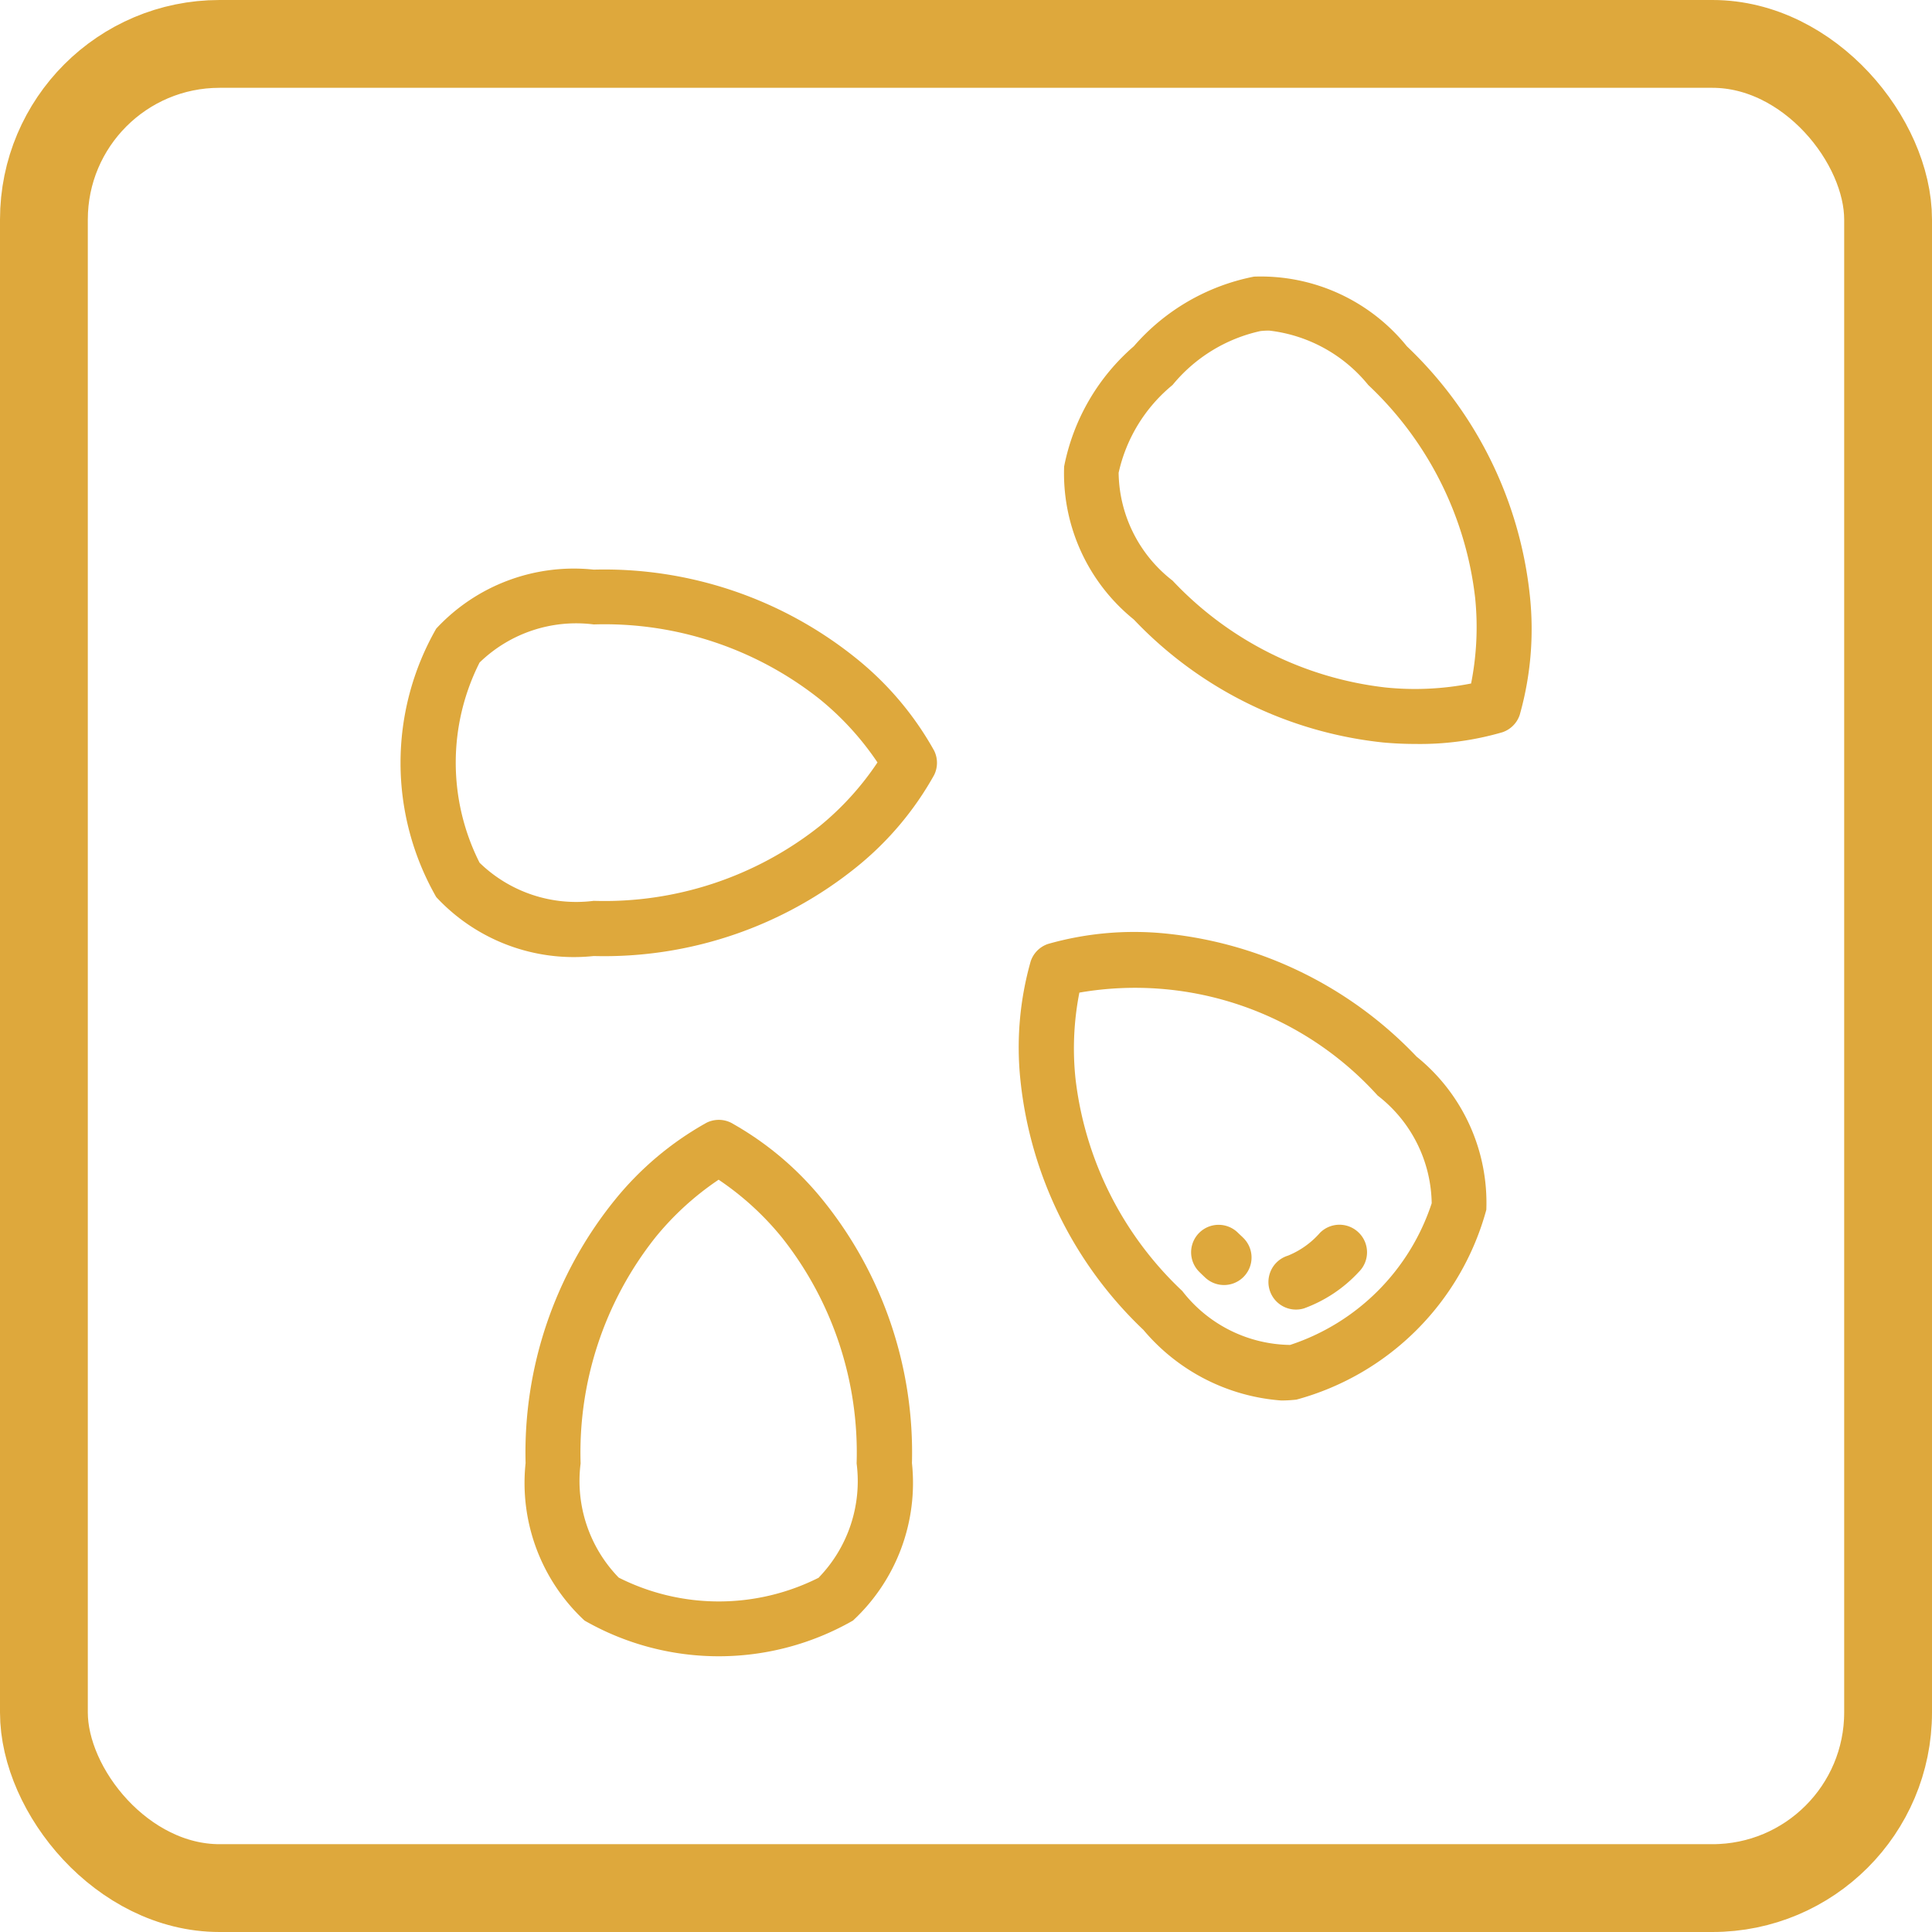
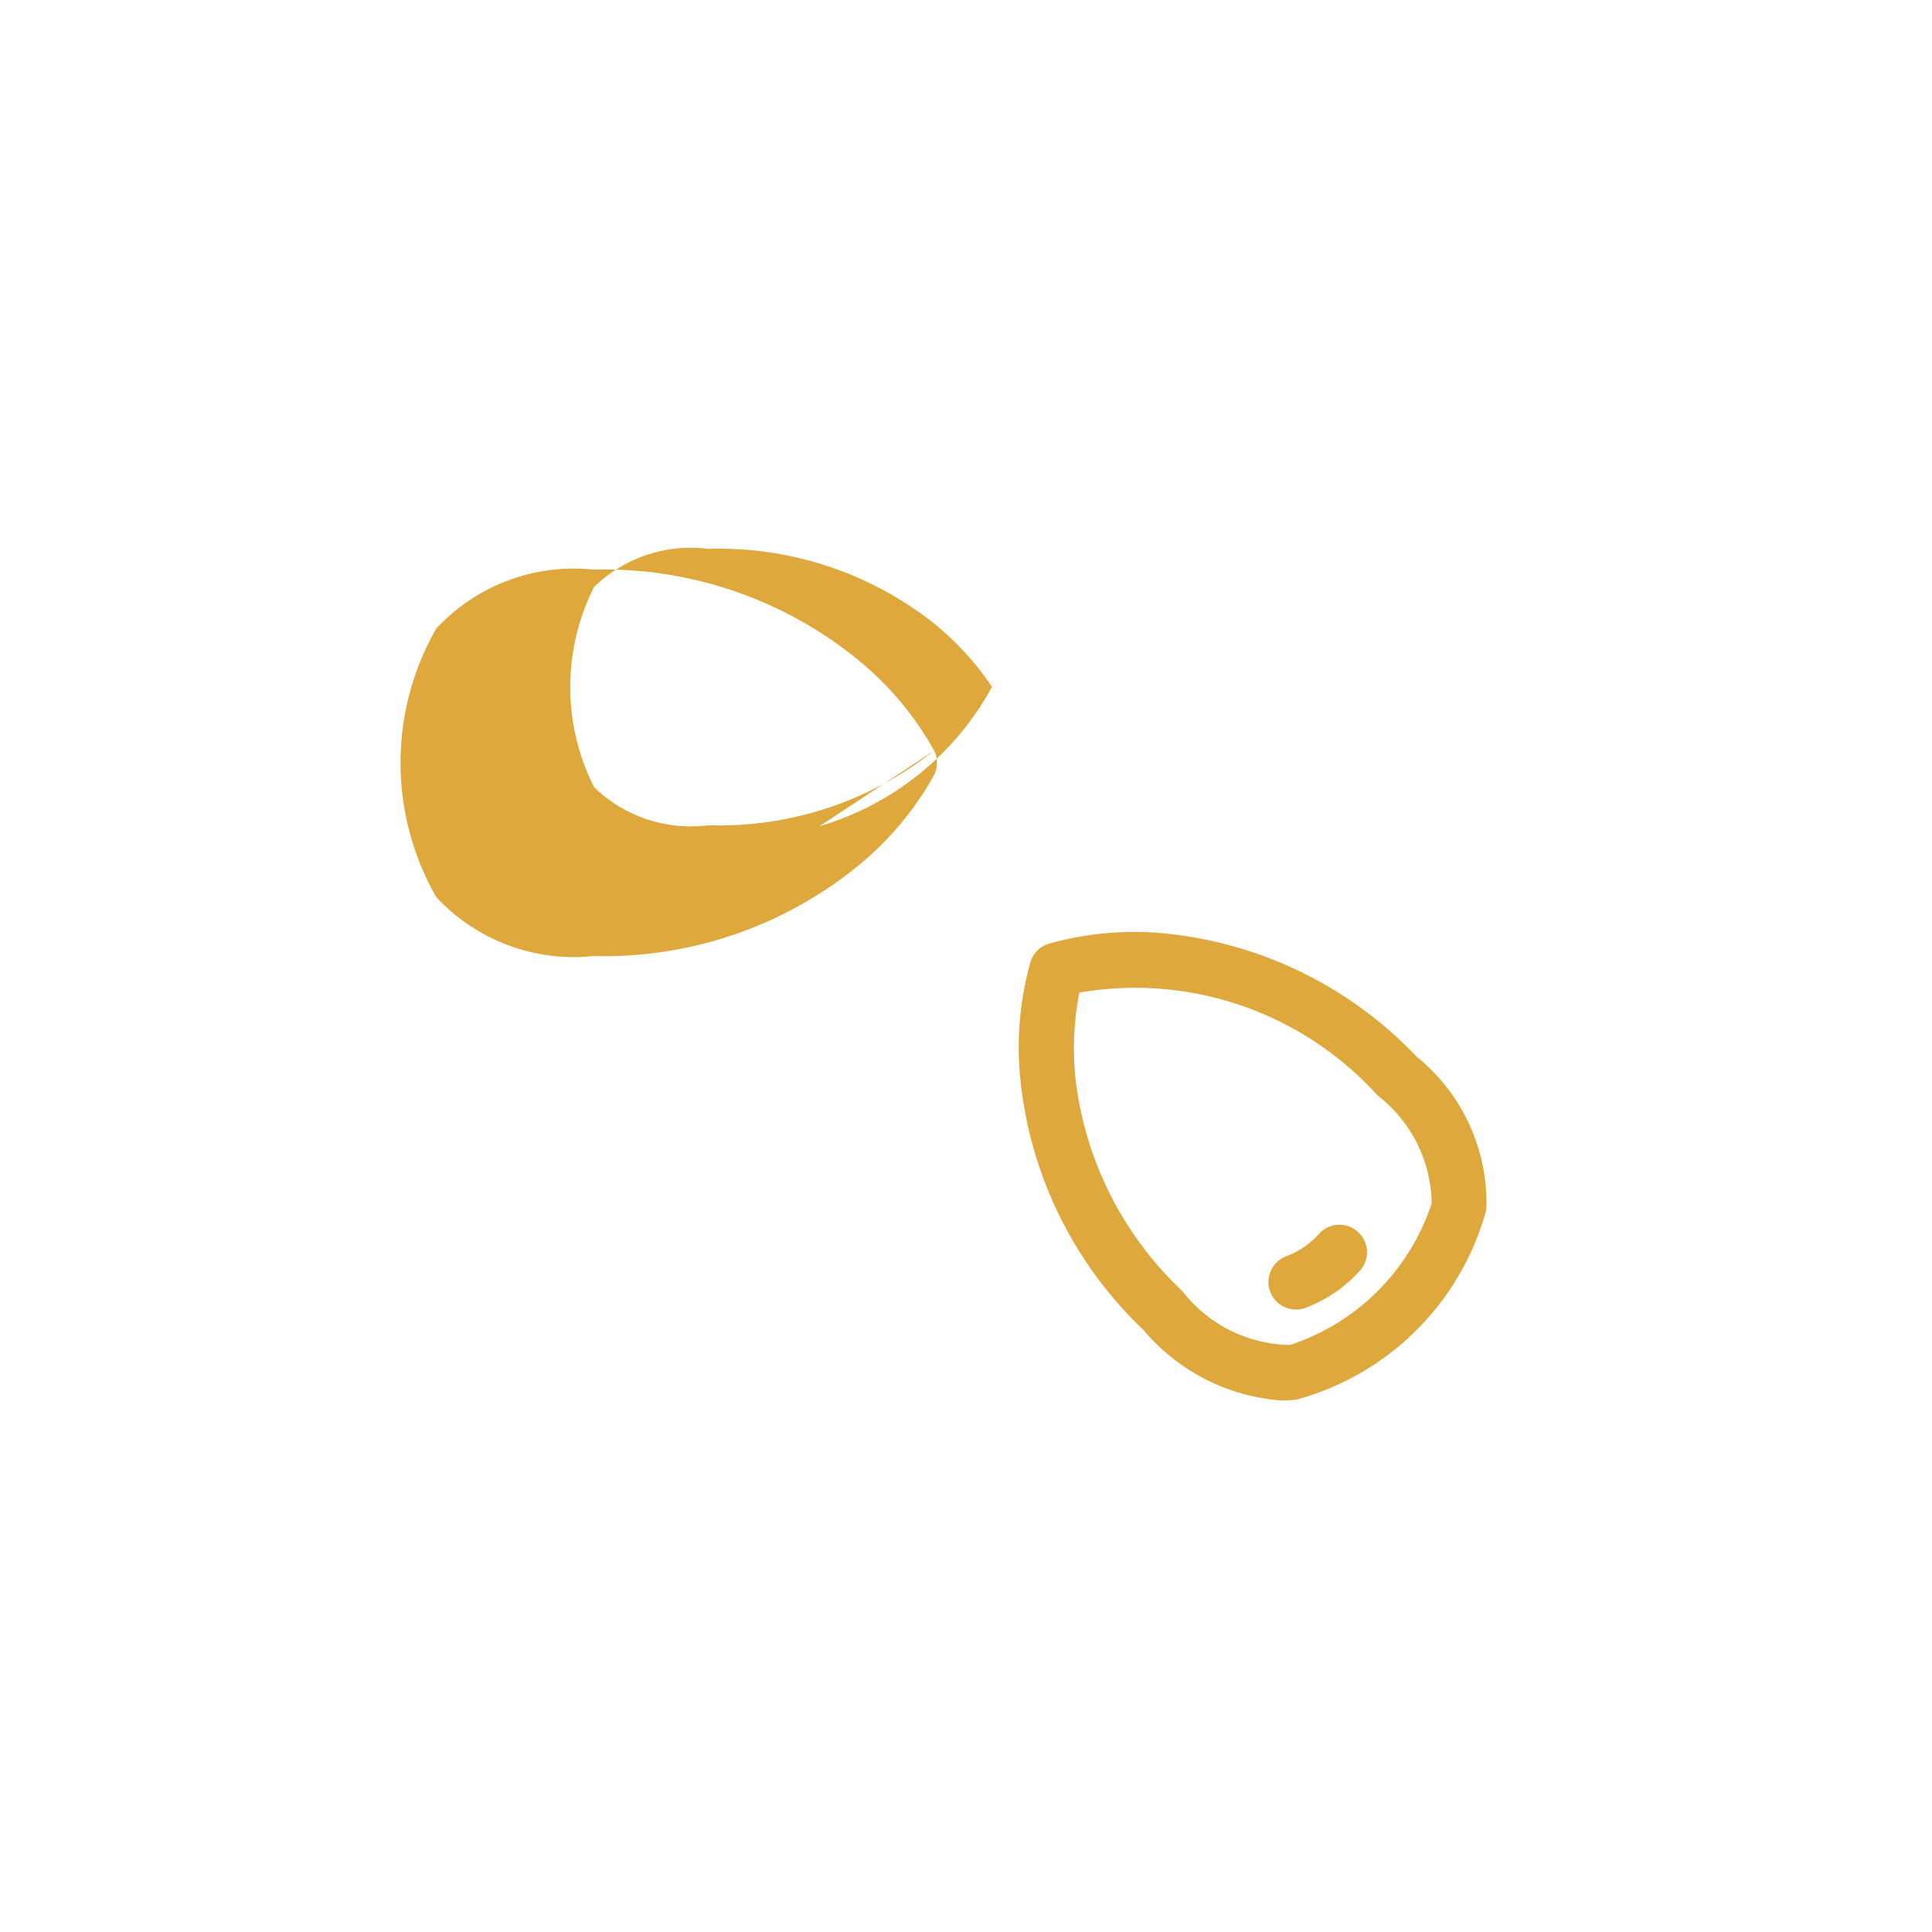
<svg xmlns="http://www.w3.org/2000/svg" width="44" height="44" viewBox="0 0 44 44">
  <g id="Group_3118" data-name="Group 3118" transform="translate(-55 -842)">
    <g id="Rectangle_261" data-name="Rectangle 261" transform="translate(55 842)" fill="none" stroke="#dea83c" stroke-width="2">
-       <rect width="44" height="44" rx="5" stroke="none" />
-       <rect x="1" y="1" width="42" height="42" rx="4" fill="none" />
-     </g>
+       </g>
    <g id="sesame" transform="translate(17.841 848.28)">
      <g id="Group_3125" data-name="Group 3125" transform="translate(49.129 19.223)">
        <g id="Group_3124" data-name="Group 3124">
-           <path id="Path_2126" data-name="Path 2126" d="M99.426,314.875a7.173,7.173,0,0,0-2.09-1.76.626.626,0,0,0-.556,0,7.174,7.174,0,0,0-2.09,1.76,9.147,9.147,0,0,0-2.032,5.992A4.277,4.277,0,0,0,94,324.453a6.152,6.152,0,0,0,6.114,0,4.277,4.277,0,0,0,1.343-3.586A9.147,9.147,0,0,0,99.426,314.875Zm-.088,8.6a5.058,5.058,0,0,1-4.559,0,3.157,3.157,0,0,1-.868-2.6,7.888,7.888,0,0,1,1.7-5.144,6.589,6.589,0,0,1,1.443-1.318,6.587,6.587,0,0,1,1.443,1.318,7.889,7.889,0,0,1,1.7,5.144A3.157,3.157,0,0,1,99.337,323.471Z" transform="translate(-92.658 -313.049)" fill="#dea83c" />
-         </g>
+           </g>
      </g>
      <g id="Group_3127" data-name="Group 3127" transform="translate(46.281 6.693)">
        <g id="Group_3126" data-name="Group 3126">
-           <path id="Path_2127" data-name="Path 2127" d="M58.433,113.114a7.172,7.172,0,0,0-1.76-2.09,9.147,9.147,0,0,0-5.992-2.032,4.277,4.277,0,0,0-3.587,1.343,6.153,6.153,0,0,0,0,6.114,4.277,4.277,0,0,0,3.587,1.343,9.147,9.147,0,0,0,5.992-2.032,7.175,7.175,0,0,0,1.76-2.09A.626.626,0,0,0,58.433,113.114Zm-2.608,1.721a7.889,7.889,0,0,1-5.144,1.7,3.157,3.157,0,0,1-2.6-.868,5.058,5.058,0,0,1,0-4.559,3.157,3.157,0,0,1,2.6-.868,7.888,7.888,0,0,1,5.144,1.7,6.594,6.594,0,0,1,1.318,1.443A6.591,6.591,0,0,1,55.825,114.835Z" transform="translate(-46.281 -108.992)" fill="#dea83c" />
+           <path id="Path_2127" data-name="Path 2127" d="M58.433,113.114a7.172,7.172,0,0,0-1.76-2.09,9.147,9.147,0,0,0-5.992-2.032,4.277,4.277,0,0,0-3.587,1.343,6.153,6.153,0,0,0,0,6.114,4.277,4.277,0,0,0,3.587,1.343,9.147,9.147,0,0,0,5.992-2.032,7.175,7.175,0,0,0,1.76-2.09A.626.626,0,0,0,58.433,113.114Za7.889,7.889,0,0,1-5.144,1.7,3.157,3.157,0,0,1-2.6-.868,5.058,5.058,0,0,1,0-4.559,3.157,3.157,0,0,1,2.6-.868,7.888,7.888,0,0,1,5.144,1.7,6.594,6.594,0,0,1,1.318,1.443A6.591,6.591,0,0,1,55.825,114.835Z" transform="translate(-46.281 -108.992)" fill="#dea83c" />
        </g>
      </g>
      <g id="Group_3129" data-name="Group 3129" transform="translate(61.374 0)">
        <g id="Group_3128" data-name="Group 3128" transform="translate(0)">
-           <path id="Path_2128" data-name="Path 2128" d="M302.7,7.28a9.147,9.147,0,0,0-2.8-5.673A4.277,4.277,0,0,0,296.418.02a4.856,4.856,0,0,0-2.737,1.586,4.855,4.855,0,0,0-1.587,2.737,4.277,4.277,0,0,0,1.587,3.486,9.147,9.147,0,0,0,5.673,2.8c.262.024.51.034.743.034a6.7,6.7,0,0,0,1.98-.267A.626.626,0,0,0,302.47,10,7.175,7.175,0,0,0,302.7,7.28Zm-1.342,2.007a6.588,6.588,0,0,1-1.952.089,7.888,7.888,0,0,1-4.843-2.433,3.157,3.157,0,0,1-1.228-2.455,3.585,3.585,0,0,1,1.228-2,3.584,3.584,0,0,1,2-1.228,1.708,1.708,0,0,1,.2-.011,3.407,3.407,0,0,1,2.258,1.24,7.889,7.889,0,0,1,2.433,4.843A6.59,6.59,0,0,1,301.362,9.287Z" transform="translate(-292.074 0)" fill="#dea83c" />
-         </g>
+           </g>
      </g>
      <g id="Group_3131" data-name="Group 3131" transform="translate(60.366 14.952)">
        <g id="Group_3130" data-name="Group 3130" transform="translate(0)">
          <path id="Path_2129" data-name="Path 2129" d="M284.707,246.321a9.147,9.147,0,0,0-5.673-2.8,7.173,7.173,0,0,0-2.723.233.626.626,0,0,0-.393.393,7.172,7.172,0,0,0-.233,2.723,9.147,9.147,0,0,0,2.8,5.674,4.54,4.54,0,0,0,3.136,1.607,3.014,3.014,0,0,0,.35-.02,6.152,6.152,0,0,0,4.323-4.323A4.277,4.277,0,0,0,284.707,246.321Zm.342,3.341a5.057,5.057,0,0,1-3.224,3.224,3.156,3.156,0,0,1-2.455-1.228,7.889,7.889,0,0,1-2.433-4.843,6.59,6.59,0,0,1,.089-1.953,7.445,7.445,0,0,1,6.794,2.345A3.158,3.158,0,0,1,285.05,249.662Z" transform="translate(-275.651 -243.488)" fill="#dea83c" />
        </g>
      </g>
      <g id="Group_3133" data-name="Group 3133" transform="translate(64.286 21.613)">
        <g id="Group_3132" data-name="Group 3132">
-           <path id="Path_2130" data-name="Path 2130" d="M340.665,352.258q-.052-.048-.106-.1a.626.626,0,1,0-.886.885q.071.071.141.136a.626.626,0,0,0,.851-.92Z" transform="translate(-339.49 -351.973)" fill="#dea83c" />
-         </g>
+           </g>
      </g>
      <g id="Group_3135" data-name="Group 3135" transform="translate(66.048 21.613)">
        <g id="Group_3134" data-name="Group 3134" transform="translate(0)">
          <path id="Path_2131" data-name="Path 2131" d="M370.247,352.156a.626.626,0,0,0-.886,0,1.941,1.941,0,0,1-.731.521.626.626,0,1,0,.369,1.2,3.182,3.182,0,0,0,1.249-.833A.626.626,0,0,0,370.247,352.156Z" transform="translate(-368.188 -351.973)" fill="#dea83c" />
        </g>
      </g>
    </g>
  </g>
</svg>